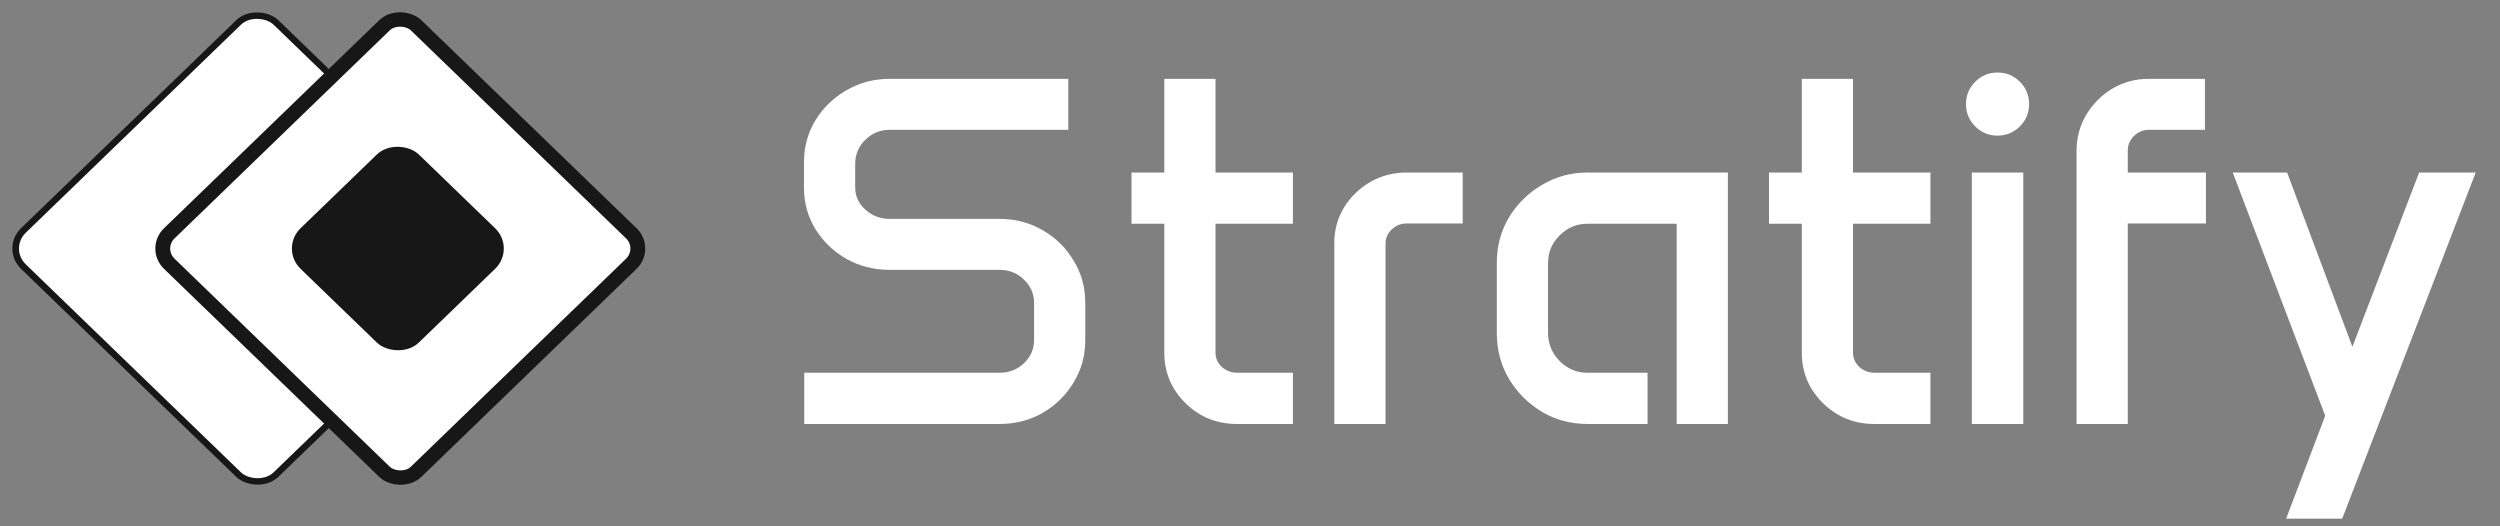
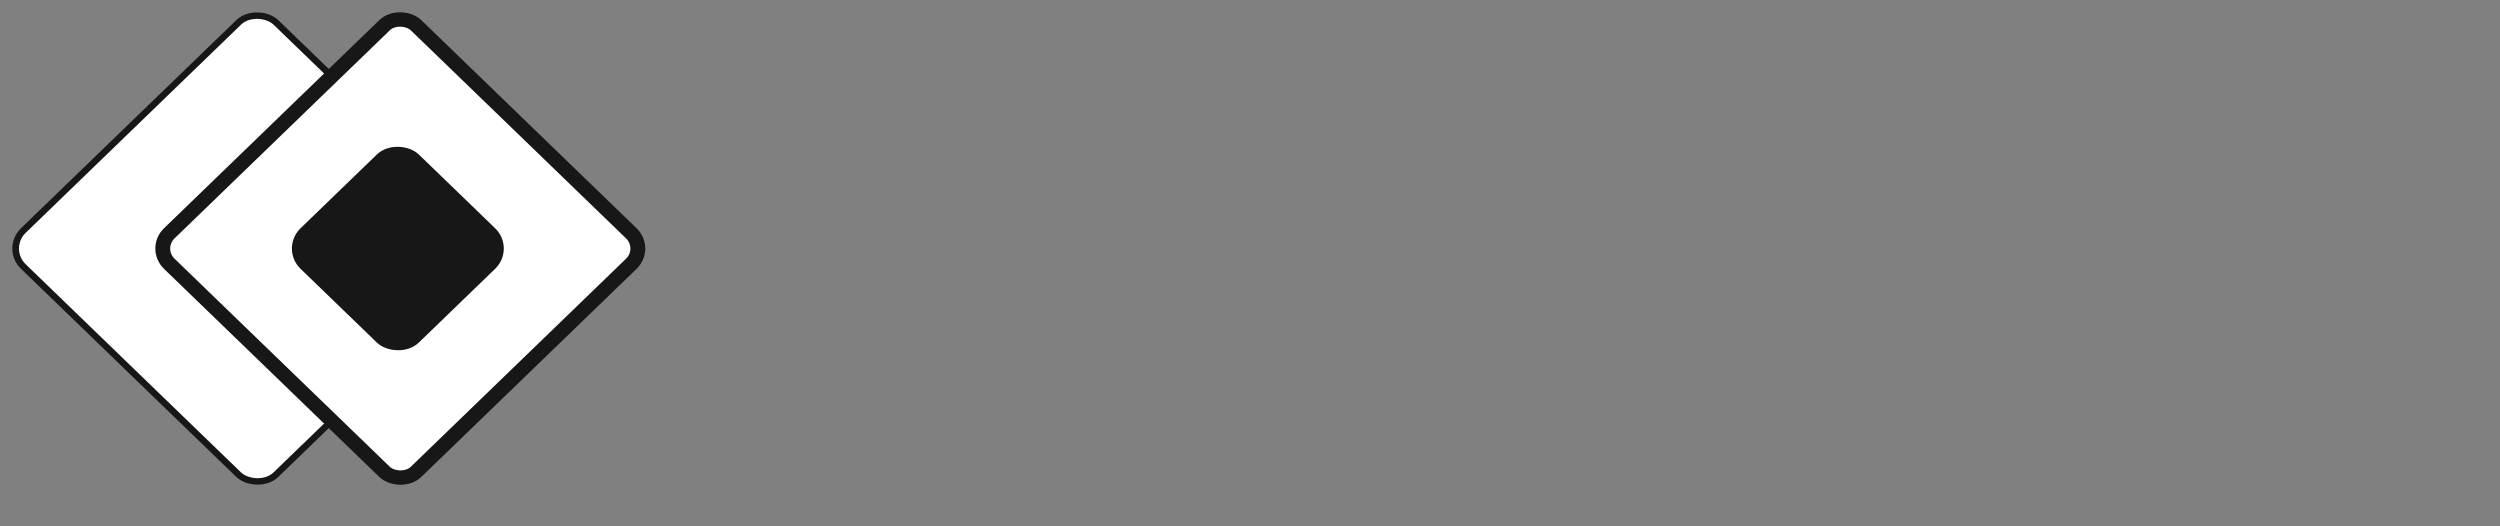
<svg xmlns="http://www.w3.org/2000/svg" width="171" height="36" viewBox="0 0 171 36" fill="none">
  <rect x="0" y="0" width="171" height="36" fill="#808080" stroke="none" />
  <rect x="0.323" width="24.028" height="24.028" rx="1.776" transform="matrix(0.719 -0.695 0.719 0.695 0.09 17.224)" fill="white" stroke="#171717" stroke-width="0.448" />
  <rect x="0.719" width="23.476" height="23.476" rx="1.5" transform="matrix(0.719 -0.695 0.719 0.695 9.984 17.5)" fill="white" stroke="#171717" />
  <rect x="0.323" width="10.803" height="10.803" rx="1.776" transform="matrix(0.719 -0.695 0.719 0.695 19.213 17.224)" fill="#171717" stroke="#171717" stroke-width="0.448" />
-   <path d="M54.992 11.104C54.992 10.052 55.252 9.095 55.773 8.231C56.304 7.368 57.012 6.682 57.898 6.173C58.794 5.653 59.779 5.393 60.852 5.393H73.071V8.879H60.852C60.211 8.879 59.657 9.106 59.192 9.56C58.727 10.013 58.495 10.561 58.495 11.203V12.83C58.495 13.417 58.727 13.92 59.192 14.341C59.657 14.761 60.211 14.972 60.852 14.972H68.373C69.458 14.972 70.443 15.232 71.328 15.752C72.213 16.261 72.916 16.953 73.436 17.827C73.968 18.69 74.233 19.648 74.233 20.699V23.273C74.233 24.324 73.968 25.287 73.436 26.161C72.916 27.024 72.213 27.716 71.328 28.236C70.443 28.745 69.458 29 68.373 29H55.009V25.497H68.373C69.026 25.497 69.579 25.281 70.033 24.85C70.498 24.407 70.731 23.876 70.731 23.256V20.716C70.731 20.096 70.498 19.565 70.033 19.122C69.579 18.679 69.026 18.458 68.373 18.458H60.852C59.779 18.458 58.794 18.209 57.898 17.711C57.012 17.202 56.304 16.521 55.773 15.669C55.252 14.817 54.992 13.876 54.992 12.847V11.104ZM77.396 11.801H79.638V5.393H83.141V11.801H88.436V15.304H83.141V24.119C83.141 24.495 83.284 24.822 83.572 25.099C83.871 25.364 84.225 25.497 84.635 25.497H88.436V29H84.585C83.677 29 82.847 28.784 82.095 28.352C81.353 27.91 80.755 27.323 80.302 26.593C79.859 25.851 79.638 25.032 79.638 24.136V15.304H77.396V11.801ZM91.267 16.615C91.267 15.73 91.489 14.922 91.931 14.191C92.385 13.461 92.983 12.88 93.724 12.448C94.477 12.017 95.307 11.801 96.215 11.801H100.049V15.287H96.215C95.816 15.287 95.473 15.425 95.185 15.702C94.909 15.968 94.77 16.294 94.77 16.682V29H91.267V16.615ZM102.382 17.977C102.382 16.837 102.659 15.802 103.212 14.872C103.777 13.942 104.529 13.201 105.47 12.648C106.411 12.083 107.451 11.801 108.591 11.801H118.187V29H114.684V15.304H108.591C107.85 15.304 107.213 15.569 106.682 16.101C106.151 16.621 105.885 17.257 105.885 18.01V22.758C105.885 23.51 106.151 24.158 106.682 24.7C107.213 25.231 107.85 25.497 108.591 25.497H112.692V29H108.591C107.451 29 106.411 28.723 105.47 28.17C104.529 27.605 103.777 26.853 103.212 25.912C102.659 24.971 102.382 23.931 102.382 22.791V17.977ZM121.001 11.801H123.243V5.393H126.745V11.801H132.041V15.304H126.745V24.119C126.745 24.495 126.889 24.822 127.177 25.099C127.476 25.364 127.83 25.497 128.24 25.497H132.041V29H128.19C127.282 29 126.452 28.784 125.7 28.352C124.958 27.91 124.36 27.323 123.907 26.593C123.464 25.851 123.243 25.032 123.243 24.136V15.304H121.001V11.801ZM134.474 7.119C134.474 6.521 134.684 6.012 135.105 5.592C135.525 5.171 136.034 4.961 136.632 4.961C137.23 4.961 137.739 5.171 138.159 5.592C138.58 6.012 138.79 6.521 138.79 7.119C138.79 7.717 138.58 8.226 138.159 8.646C137.739 9.067 137.23 9.277 136.632 9.277C136.034 9.277 135.525 9.067 135.105 8.646C134.684 8.226 134.474 7.717 134.474 7.119ZM134.872 11.801H138.392V29H134.872V11.801ZM142.036 10.323C142.036 9.416 142.258 8.591 142.7 7.85C143.154 7.097 143.752 6.499 144.493 6.057C145.246 5.614 146.076 5.393 146.983 5.393H150.818V8.879H146.983C146.585 8.879 146.242 9.023 145.954 9.311C145.677 9.587 145.539 9.925 145.539 10.323V11.801H150.885V15.287H145.539V29H142.036V10.323ZM156.438 11.801L160.904 23.721L165.47 11.801H169.338L160.207 35.475H156.372L159.045 28.436L152.72 11.801H156.438Z" fill="white" />
</svg>